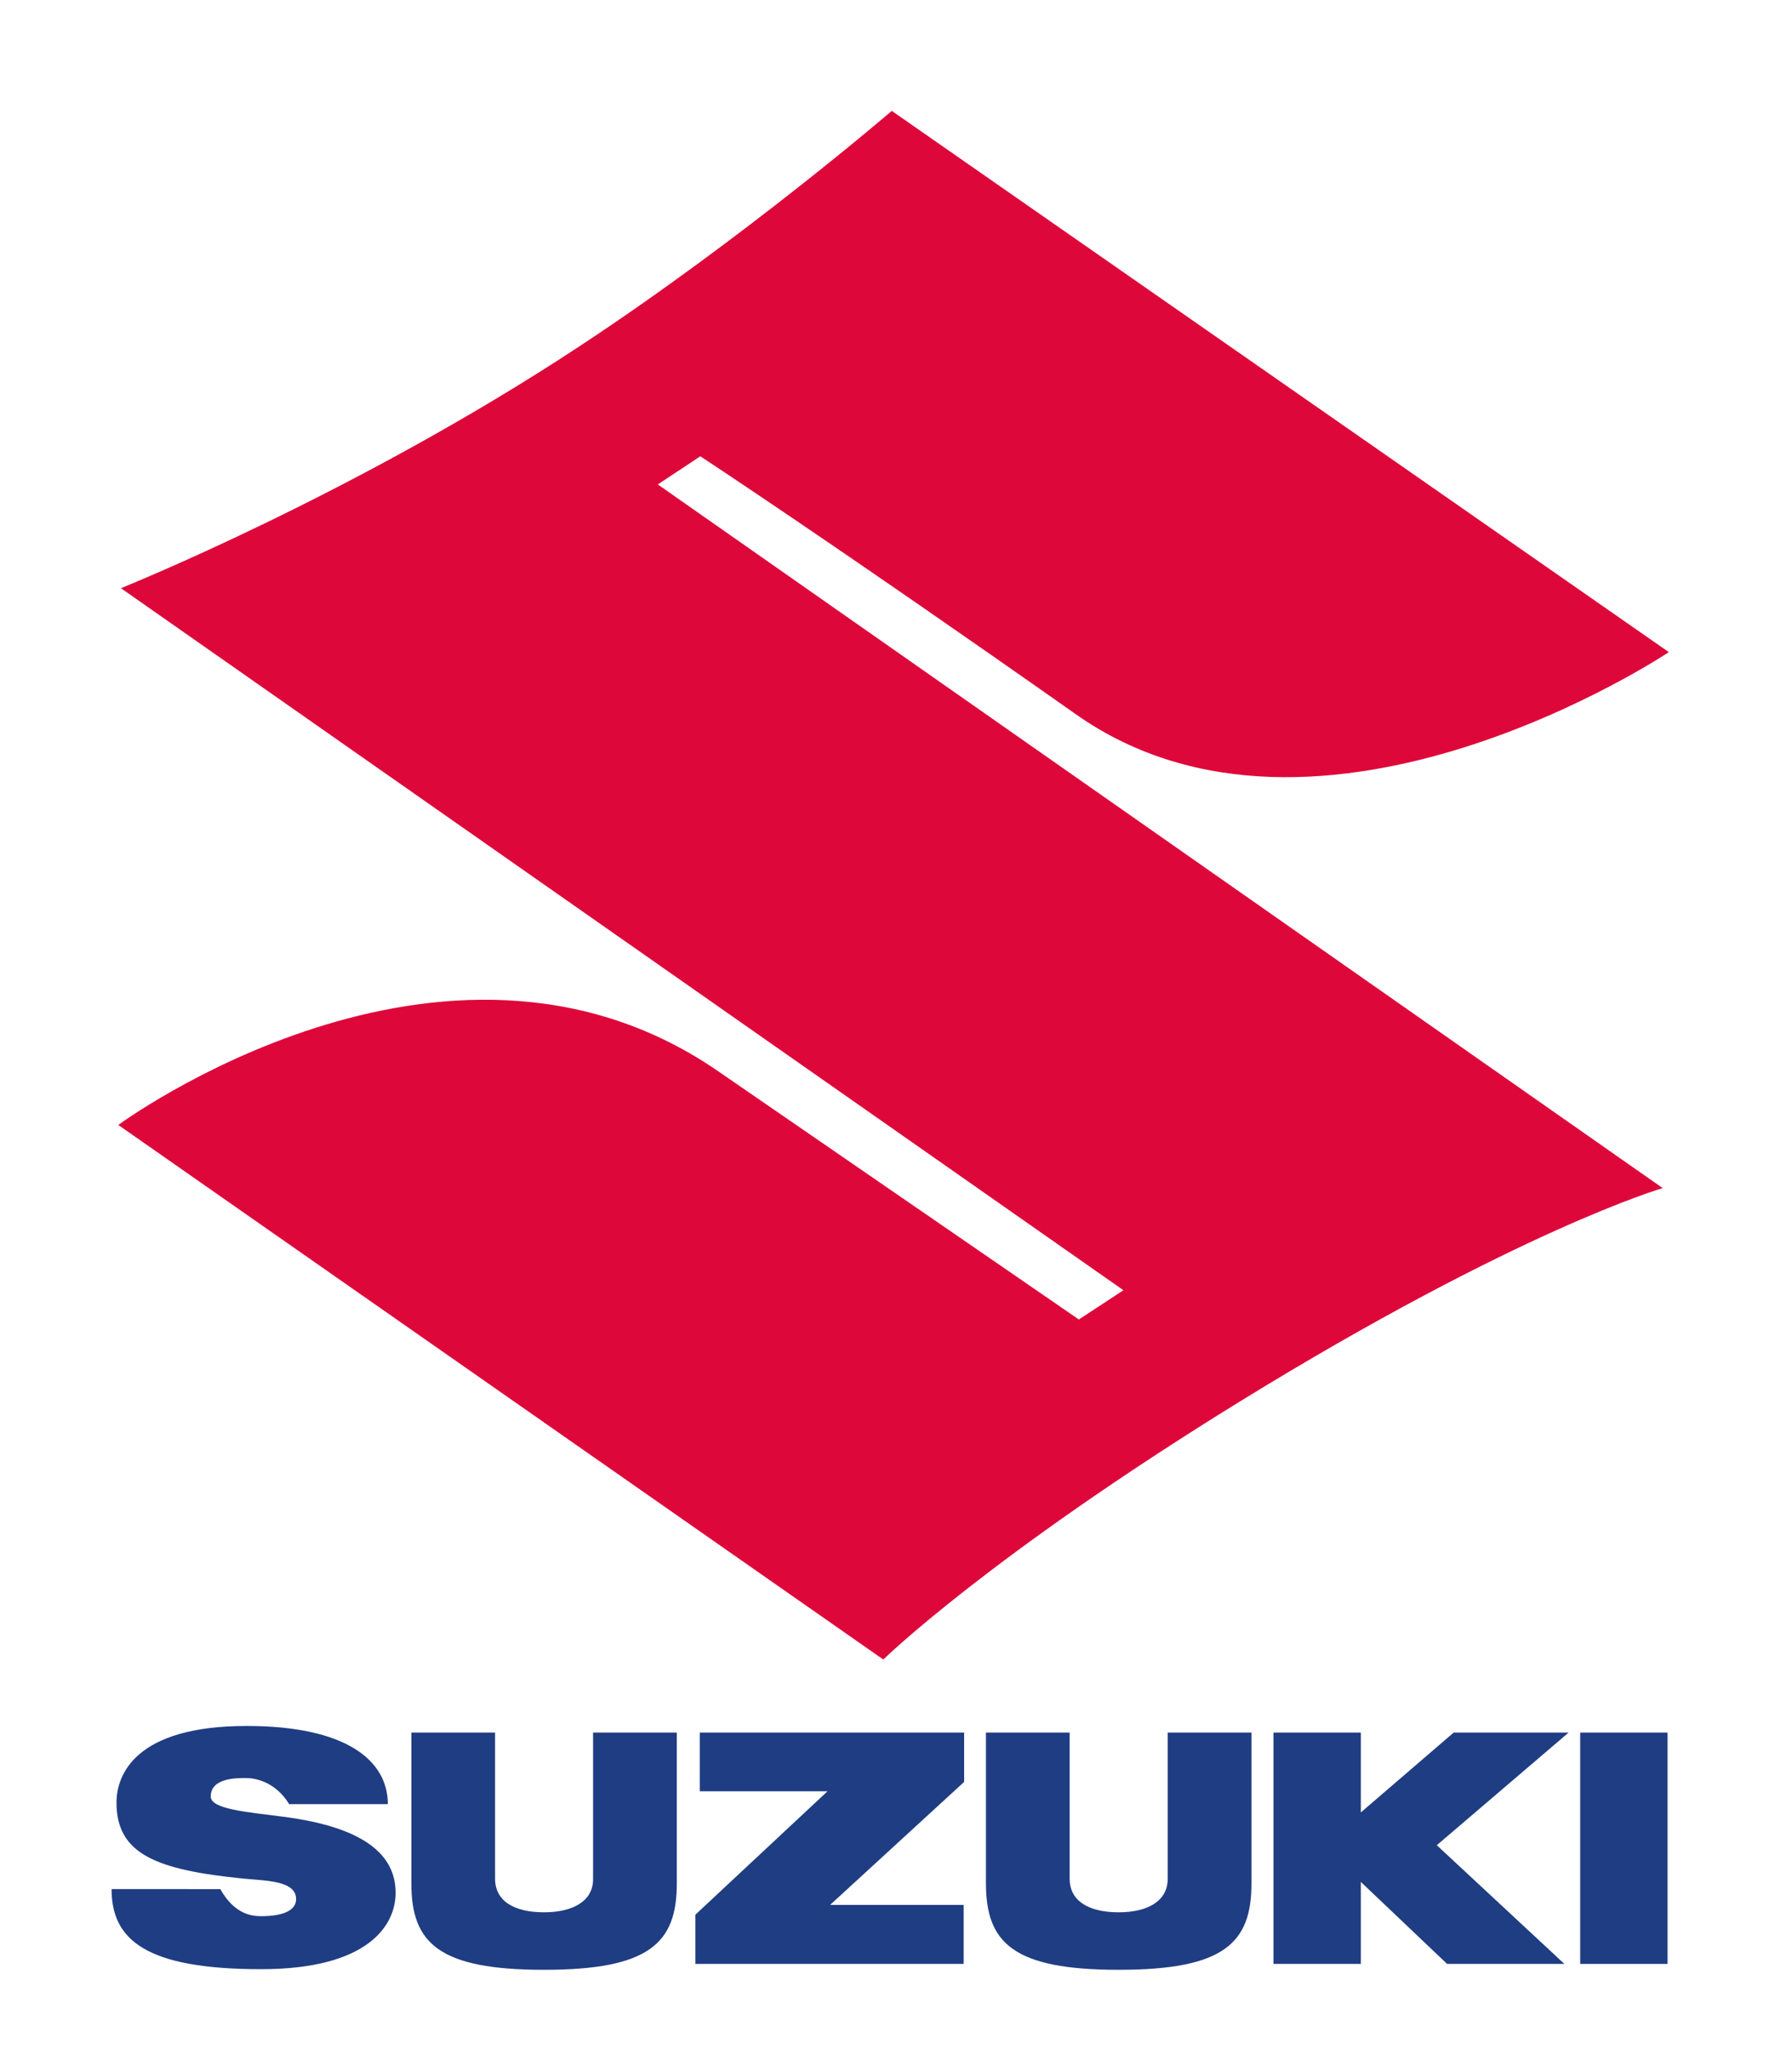
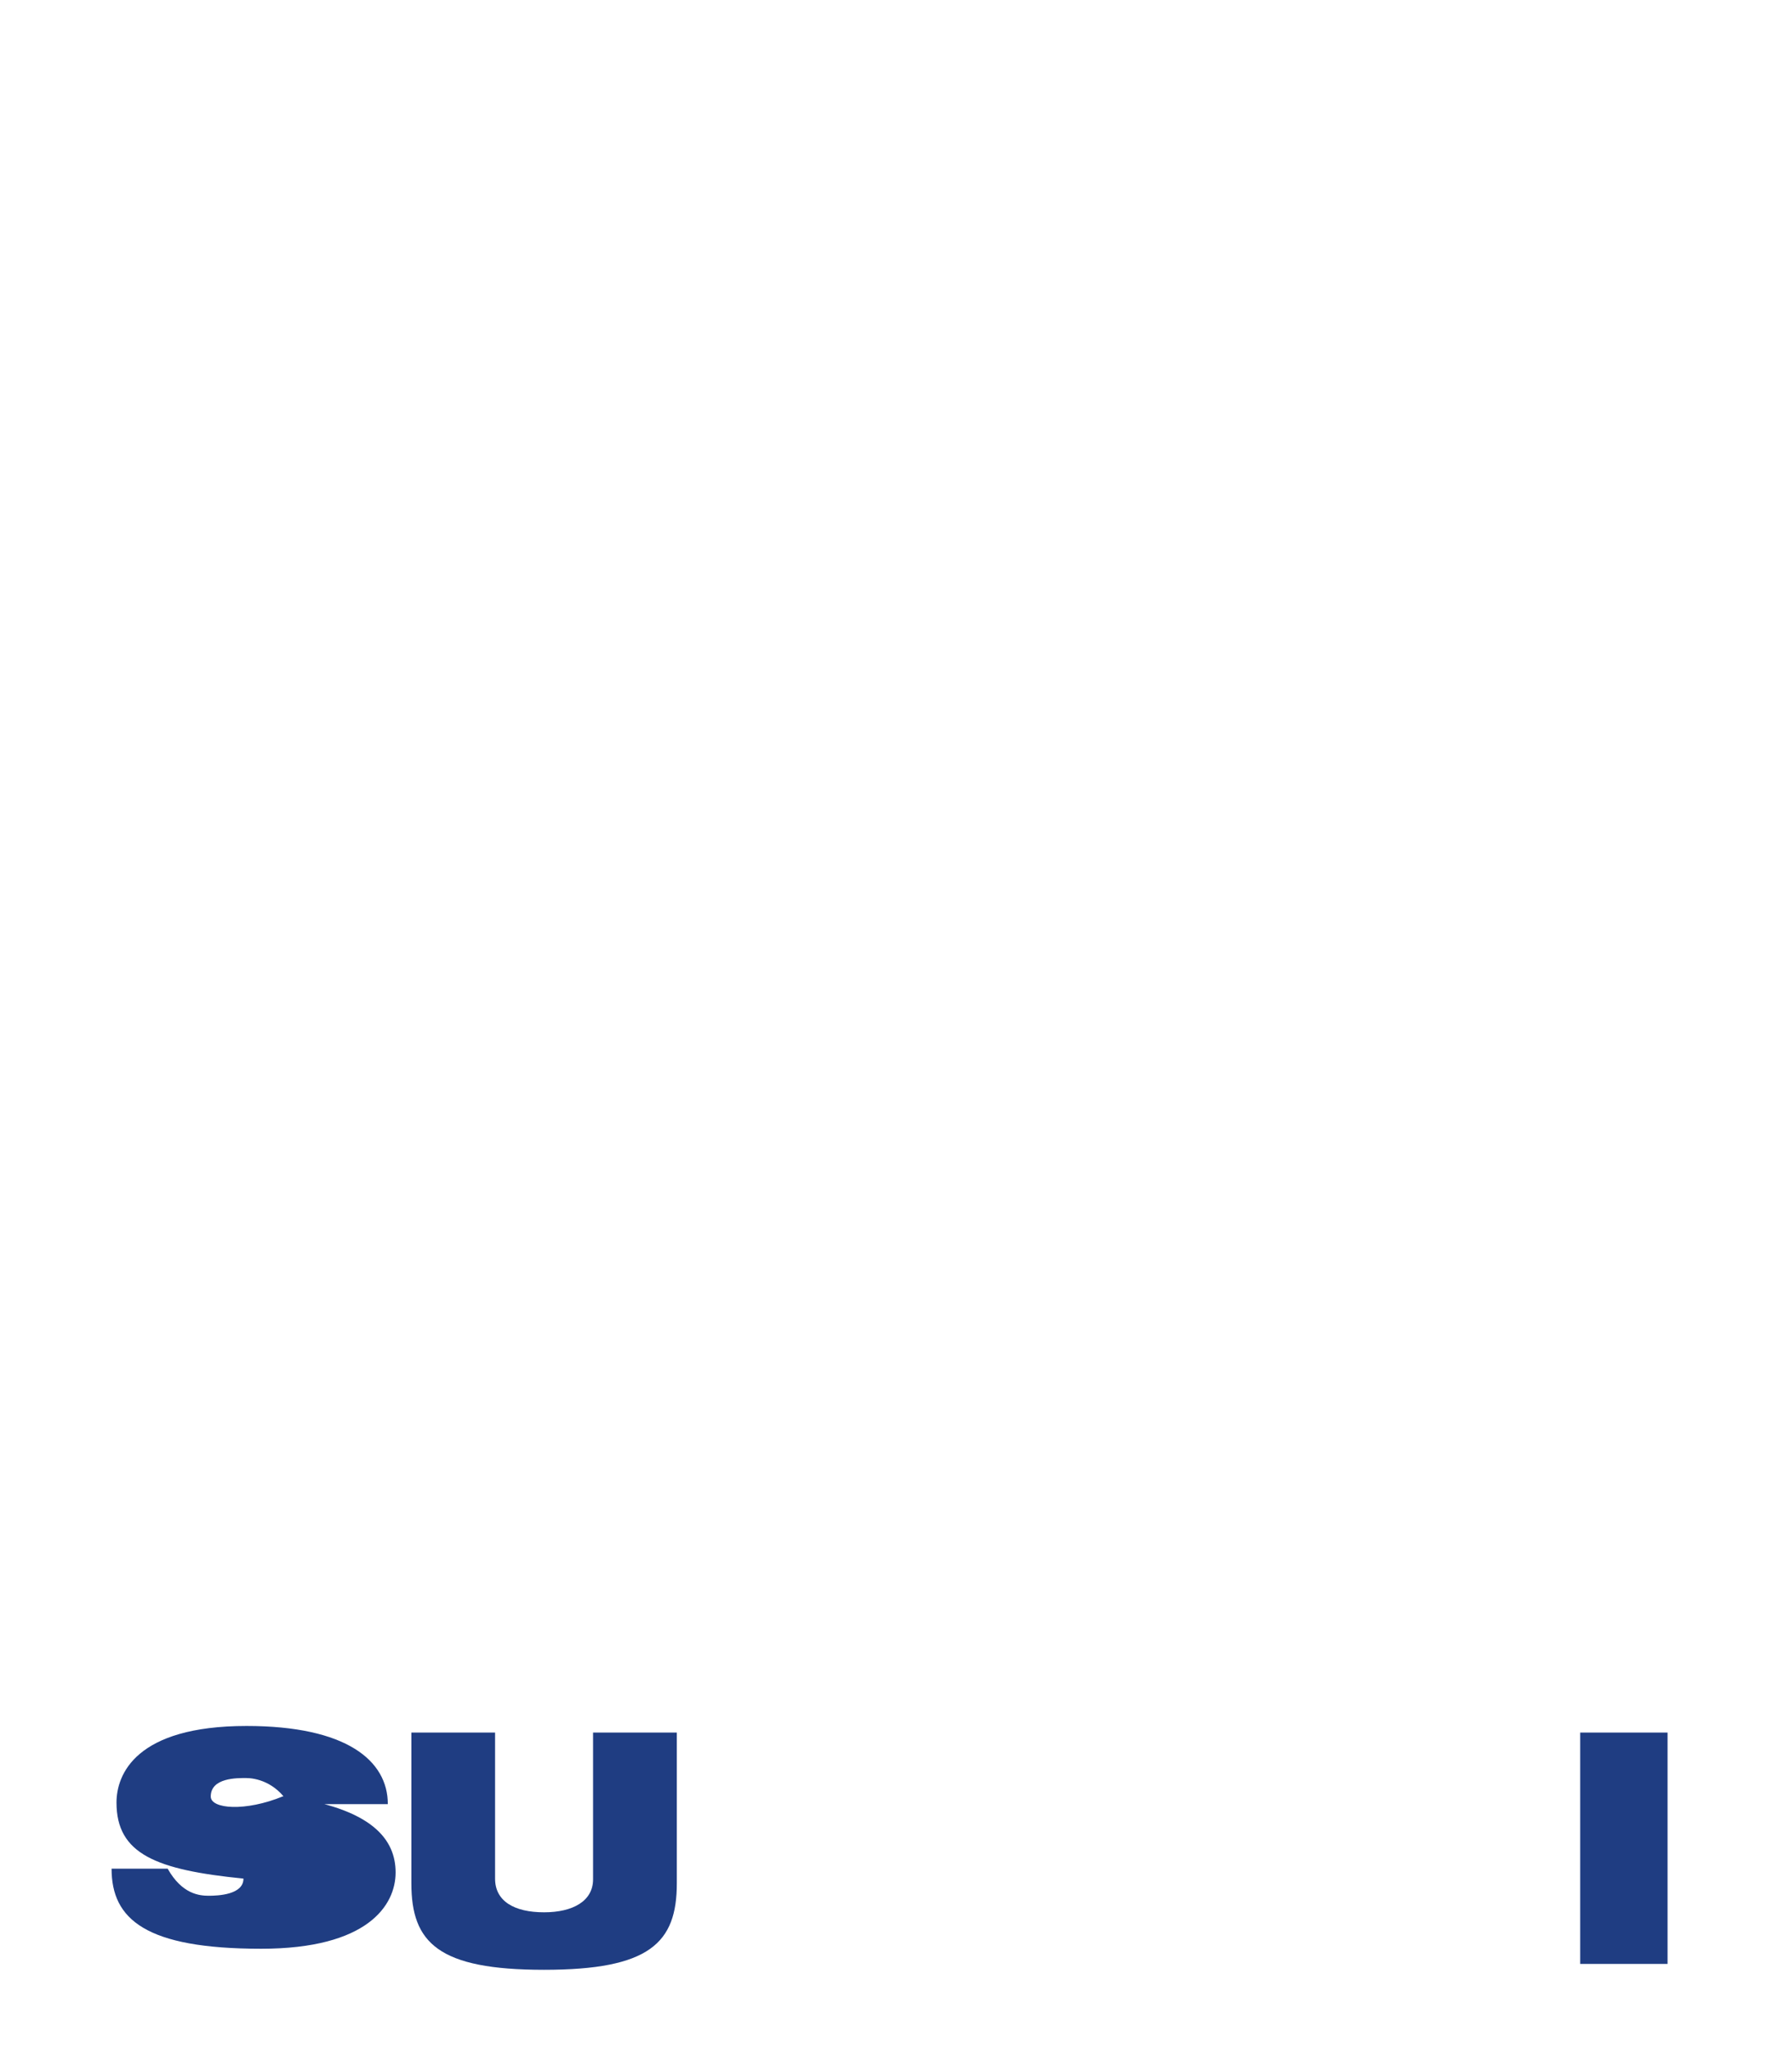
<svg xmlns="http://www.w3.org/2000/svg" version="1.1" id="ÉĆÉCÉĄĀ_x5B__1" x="0px" y="0px" viewBox="0 0 426.25 487.5" style="enable-background:new 0 0 426.25 487.5;" xml:space="preserve">
  <style type="text/css">
	.st0{fill:#1F3D82;}
	.st1{fill:#DE073A;}
</style>
  <g>
    <g>
      <g>
-         <polygon class="st0" points="229.33,412.18 166.46,412.18 166.46,426.15 196.83,426.15 165.41,455.5 165.41,467.22      229.22,467.22 229.22,453.18 197.45,453.18 229.33,423.92    " />
        <path class="st0" d="M129.41,468.62c25.14,0,31.58-6.42,31.58-20.57v-35.87h-19.92v34.9c0,5.22-4.85,7.86-11.66,7.86     c-7.09,0-11.65-2.65-11.65-8v-34.76H97.85v35.87C97.85,462.21,104.28,468.62,129.41,468.62z" />
-         <path class="st0" d="M266.11,468.62c25.13,0,31.57-6.42,31.57-20.57v-35.87h-19.92v34.76c0,5.38-4.86,8-11.66,8     c-7.1,0-11.67-2.65-11.67-8v-34.76h-19.91v35.87C234.53,462.21,240.98,468.62,266.11,468.62z" />
        <rect x="375.87" y="412.18" class="st0" width="20.78" height="55.04" />
-         <polygon class="st0" points="373.12,412.18 345.78,412.18 323.69,431.18 323.69,412.18 302.91,412.18 302.91,467.22      323.69,467.22 323.69,447.71 344.21,467.22 372.11,467.22 341.76,438.98    " />
-         <path class="st0" d="M50.13,427.39c0-4.51,6.32-4.39,8.44-4.39c2.12,0,6.94,0.85,10.21,6.21h23.47c0-10.37-9.83-18.6-33.6-18.6     c-26.44,0-30.94,11.58-30.94,18.23c0,12.28,9.51,16.01,30.2,18.08c5.16,0.52,12.52,0.42,12.52,4.86c0,3.84-6.04,4.08-8.26,4.08     c-2.22,0-6.35-0.37-9.77-6.44H26.54c0,12.06,8.14,19.05,35.59,19.05c25.27,0,31.97-10.3,31.97-18.15     c0-7.62-5.22-15.37-26.77-18.12C58.35,431.04,50.13,430.37,50.13,427.39z" />
+         <path class="st0" d="M50.13,427.39c0-4.51,6.32-4.39,8.44-4.39c2.12,0,6.94,0.85,10.21,6.21h23.47c0-10.37-9.83-18.6-33.6-18.6     c-26.44,0-30.94,11.58-30.94,18.23c0,12.28,9.51,16.01,30.2,18.08c0,3.84-6.04,4.08-8.26,4.08     c-2.22,0-6.35-0.37-9.77-6.44H26.54c0,12.06,8.14,19.05,35.59,19.05c25.27,0,31.97-10.3,31.97-18.15     c0-7.62-5.22-15.37-26.77-18.12C58.35,431.04,50.13,430.37,50.13,427.39z" />
      </g>
    </g>
-     <path class="st1" d="M210.1,394.8L28.14,267.63c0,0,77.24-57,141.91-13.31l86.57,59.59l10.6-6.96L28.76,139.93   c0,0,55.55-22.25,109.03-57.52c39.17-25.77,74.33-56.03,74.33-56.03l184.83,128.76c0,0-83.08,55.57-140.99,14.82   c-57.9-40.77-89.38-61.41-89.38-61.41l-10.11,6.7l239.02,167.4c0,0-34.34,9.96-100.74,50.87C235.19,370.27,210.1,394.8,210.1,394.8   z" />
  </g>
</svg>